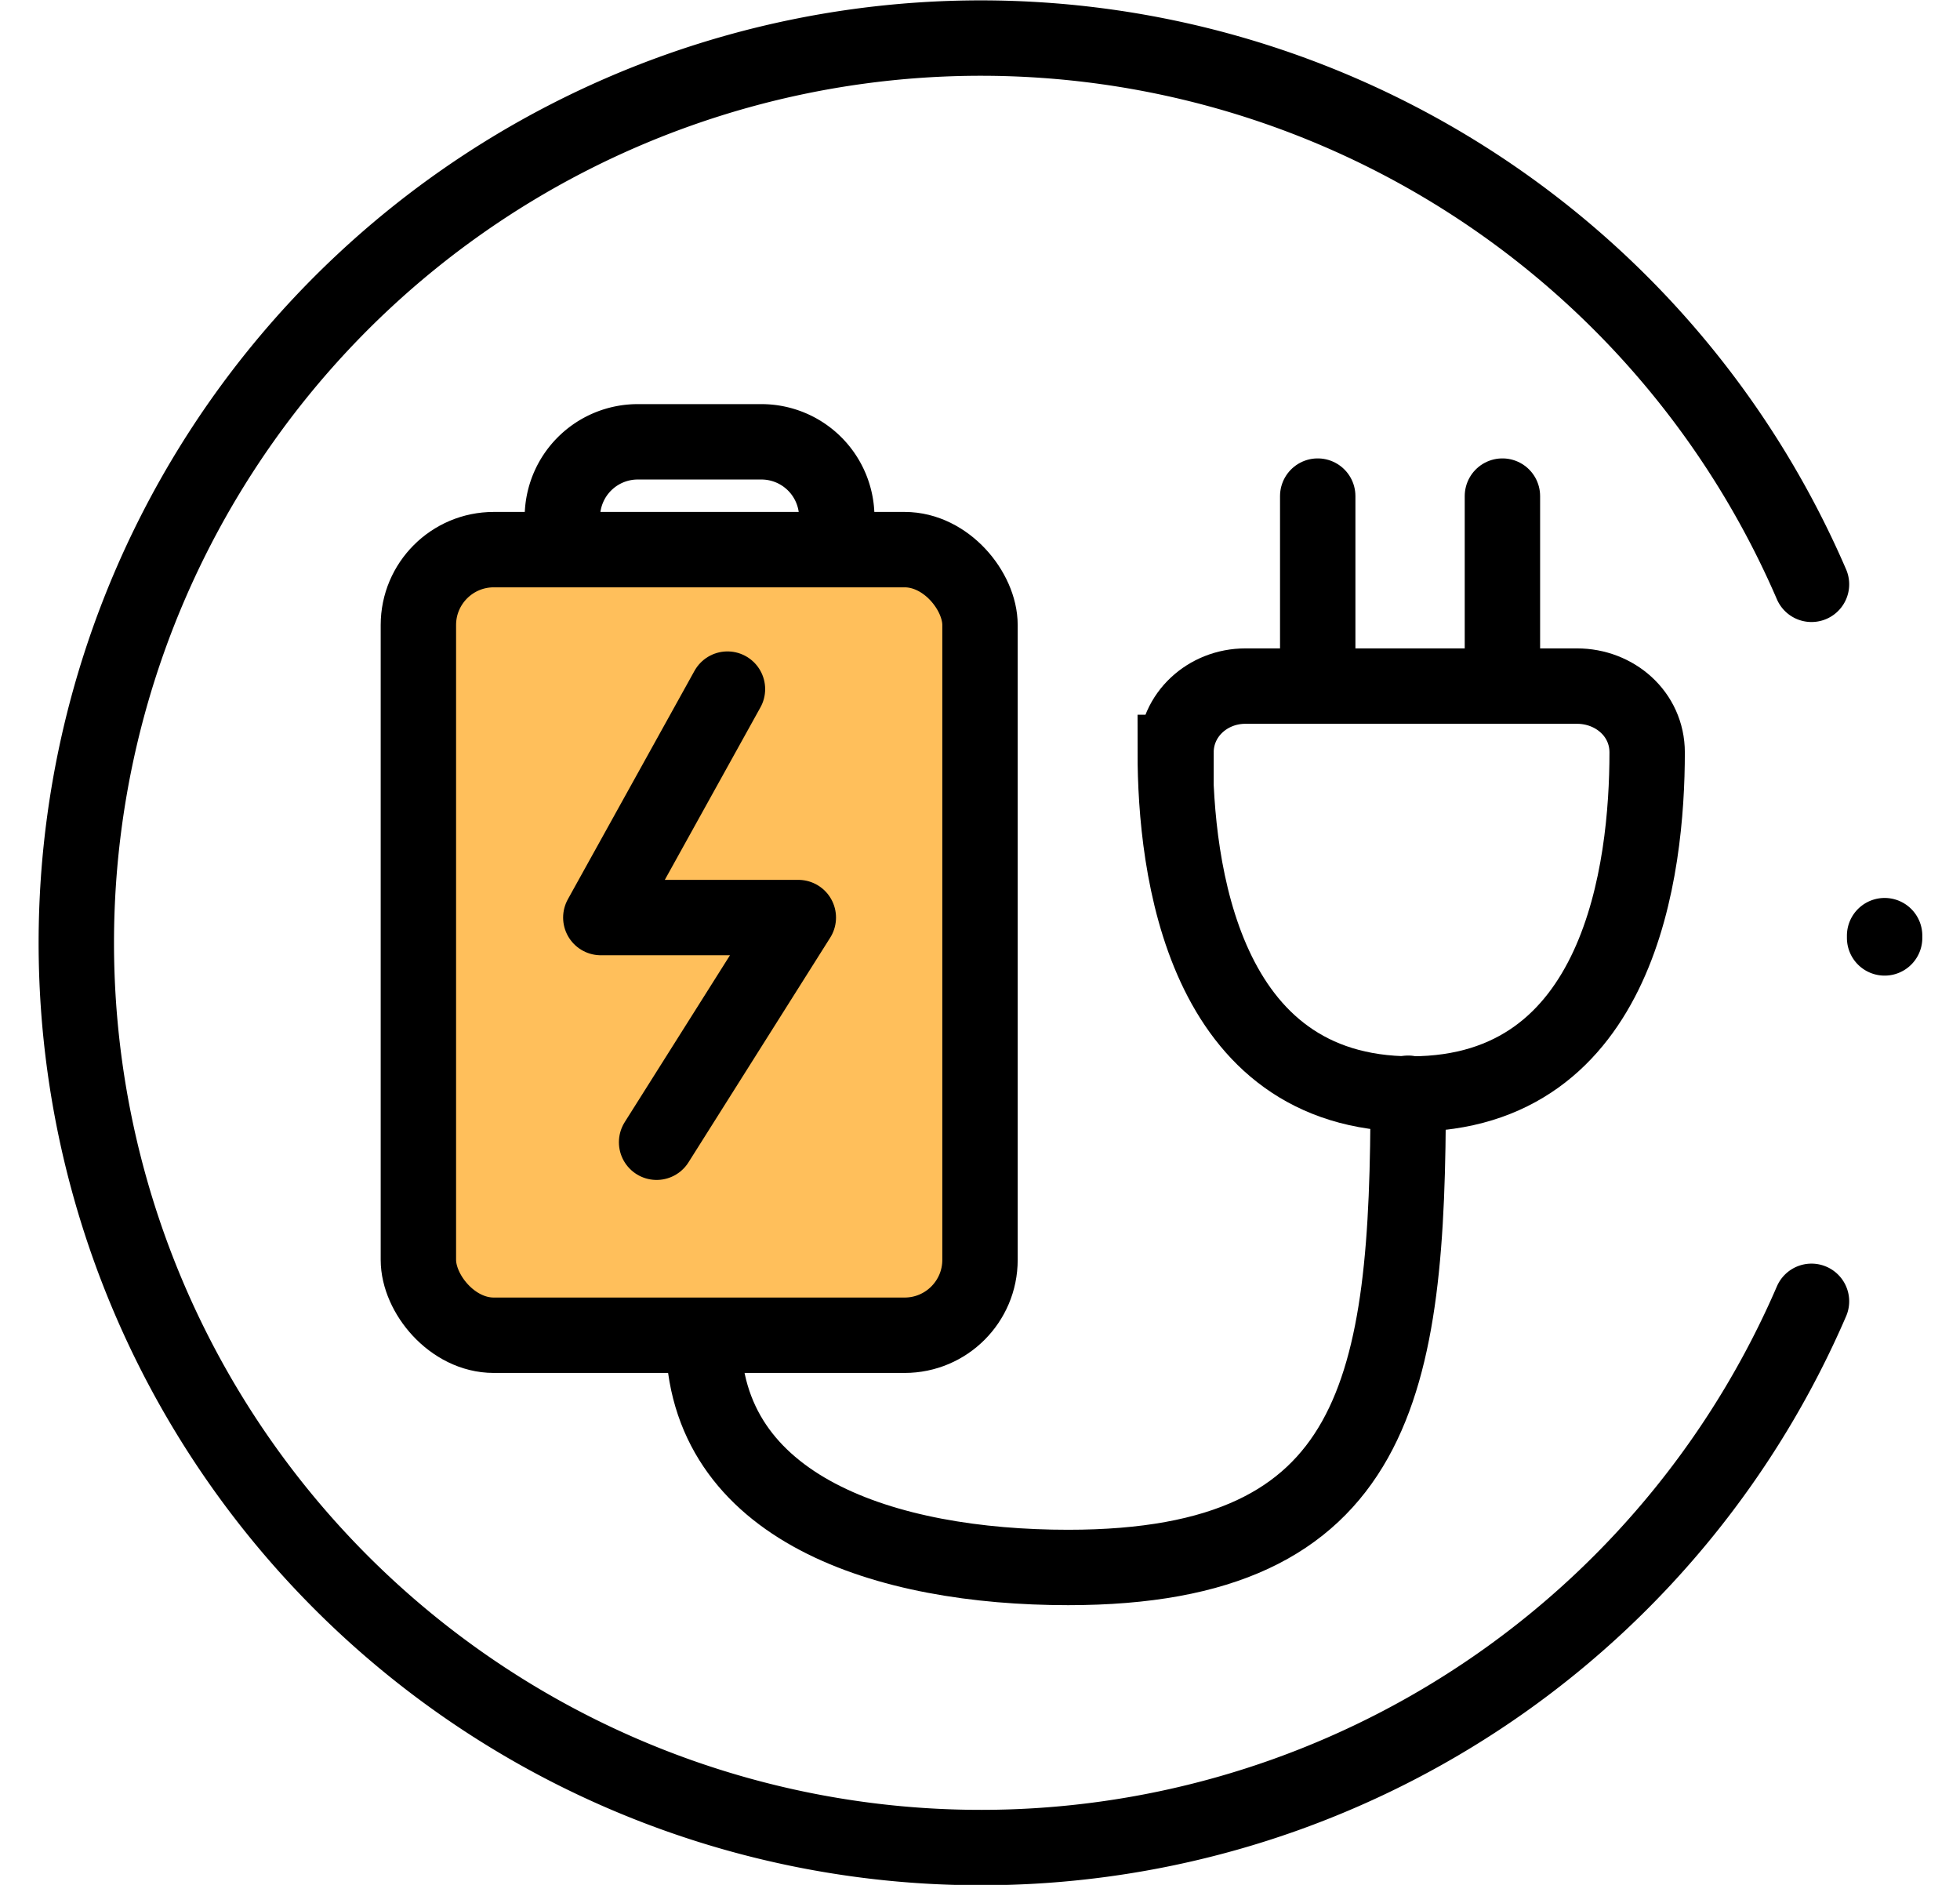
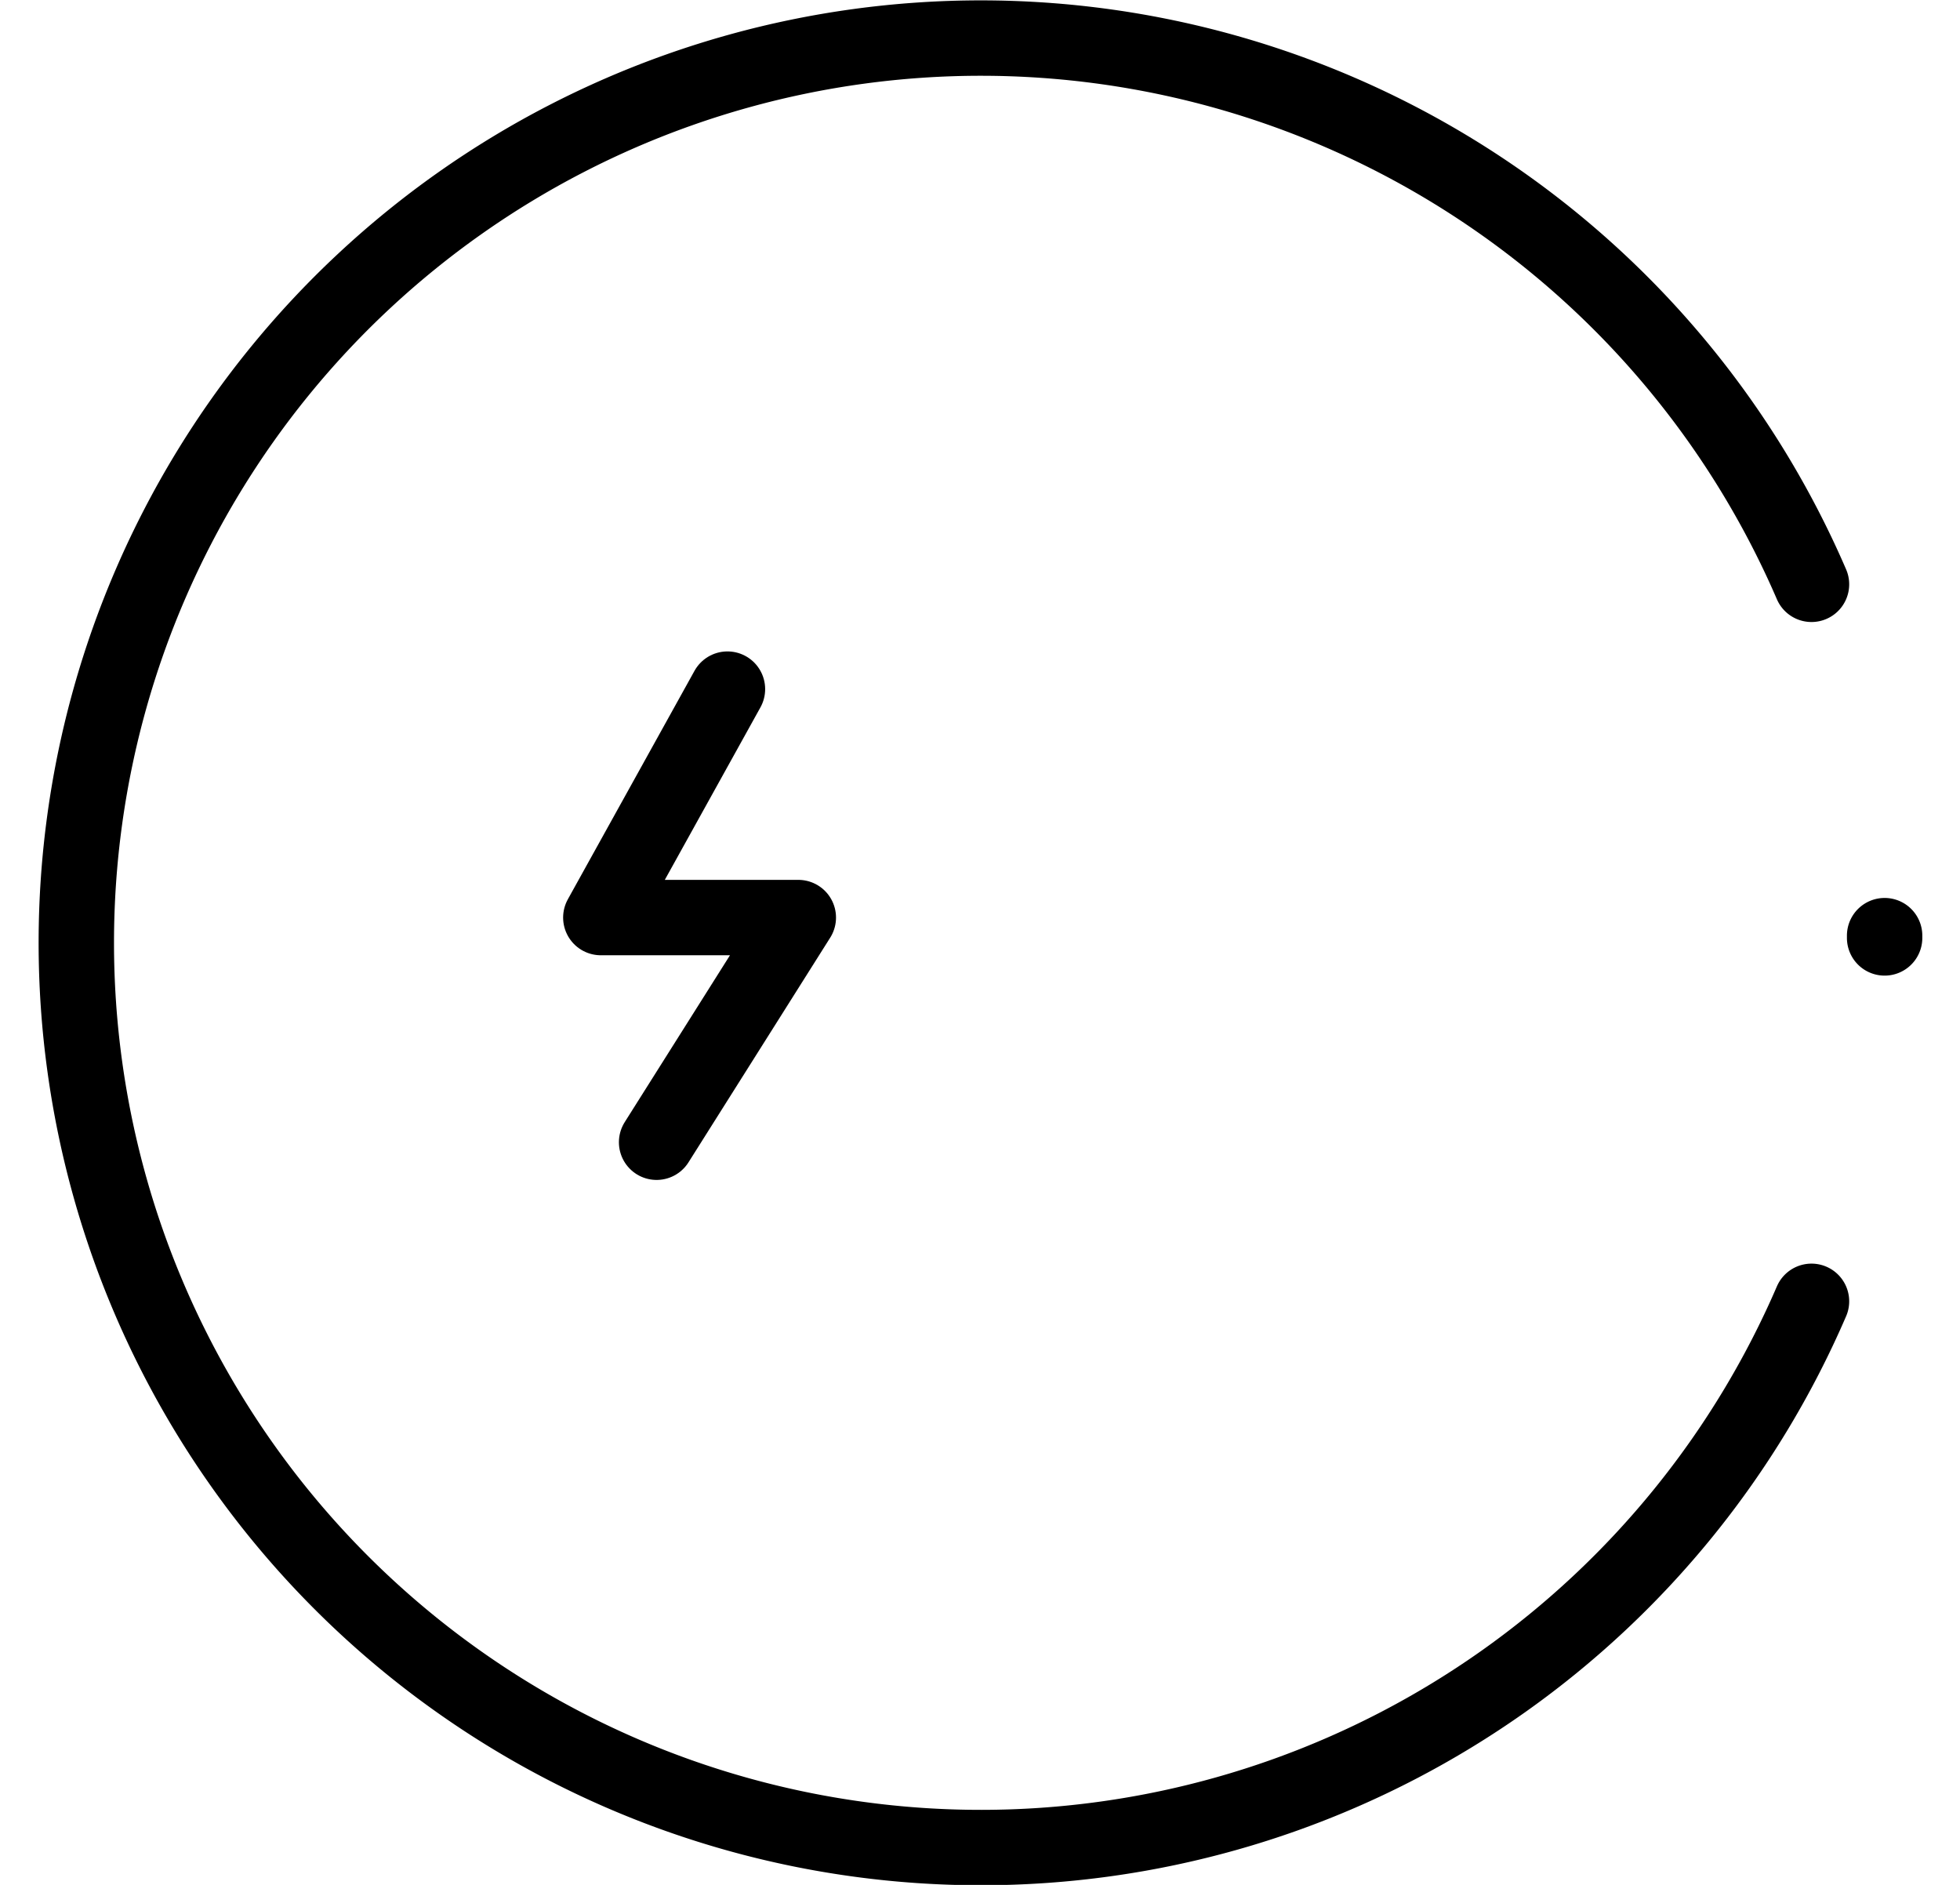
<svg xmlns="http://www.w3.org/2000/svg" width="26" height="25" fill="none">
  <path stroke="#000" stroke-linecap="round" d="M24.03 7.75a12 12 0 1 0 0 9.51m.97-4.85v.03" />
-   <rect width="7.45" height="10.42" x="5.55" y="7.29" fill="#FFBF5B" stroke="#000" rx="1" />
-   <path stroke="#000" d="M11.1 7.29v-.43a1 1 0 0 0-1-1H8.46a1 1 0 0 0-1 1v.43" />
  <path stroke="#000" stroke-linecap="round" stroke-linejoin="round" d="m9.65 9.14-1.68 3.03h2.62l-1.88 2.98" />
-   <path stroke="#000" d="M15.6 9.98c0-.5.42-.88.92-.88h4.4c.5 0 .93.37.93.88 0 1.54-.35 4.53-3.13 4.53-2.77 0-3.13-3-3.13-4.53Z" />
-   <path stroke="#000" stroke-linecap="round" stroke-linejoin="round" d="M17.48 6.58V9M19.93 6.58V9M18.68 14.5c0 3.87-.38 6.29-4.51 6.29-2.41 0-4.84-.77-4.84-3.06" />
</svg>